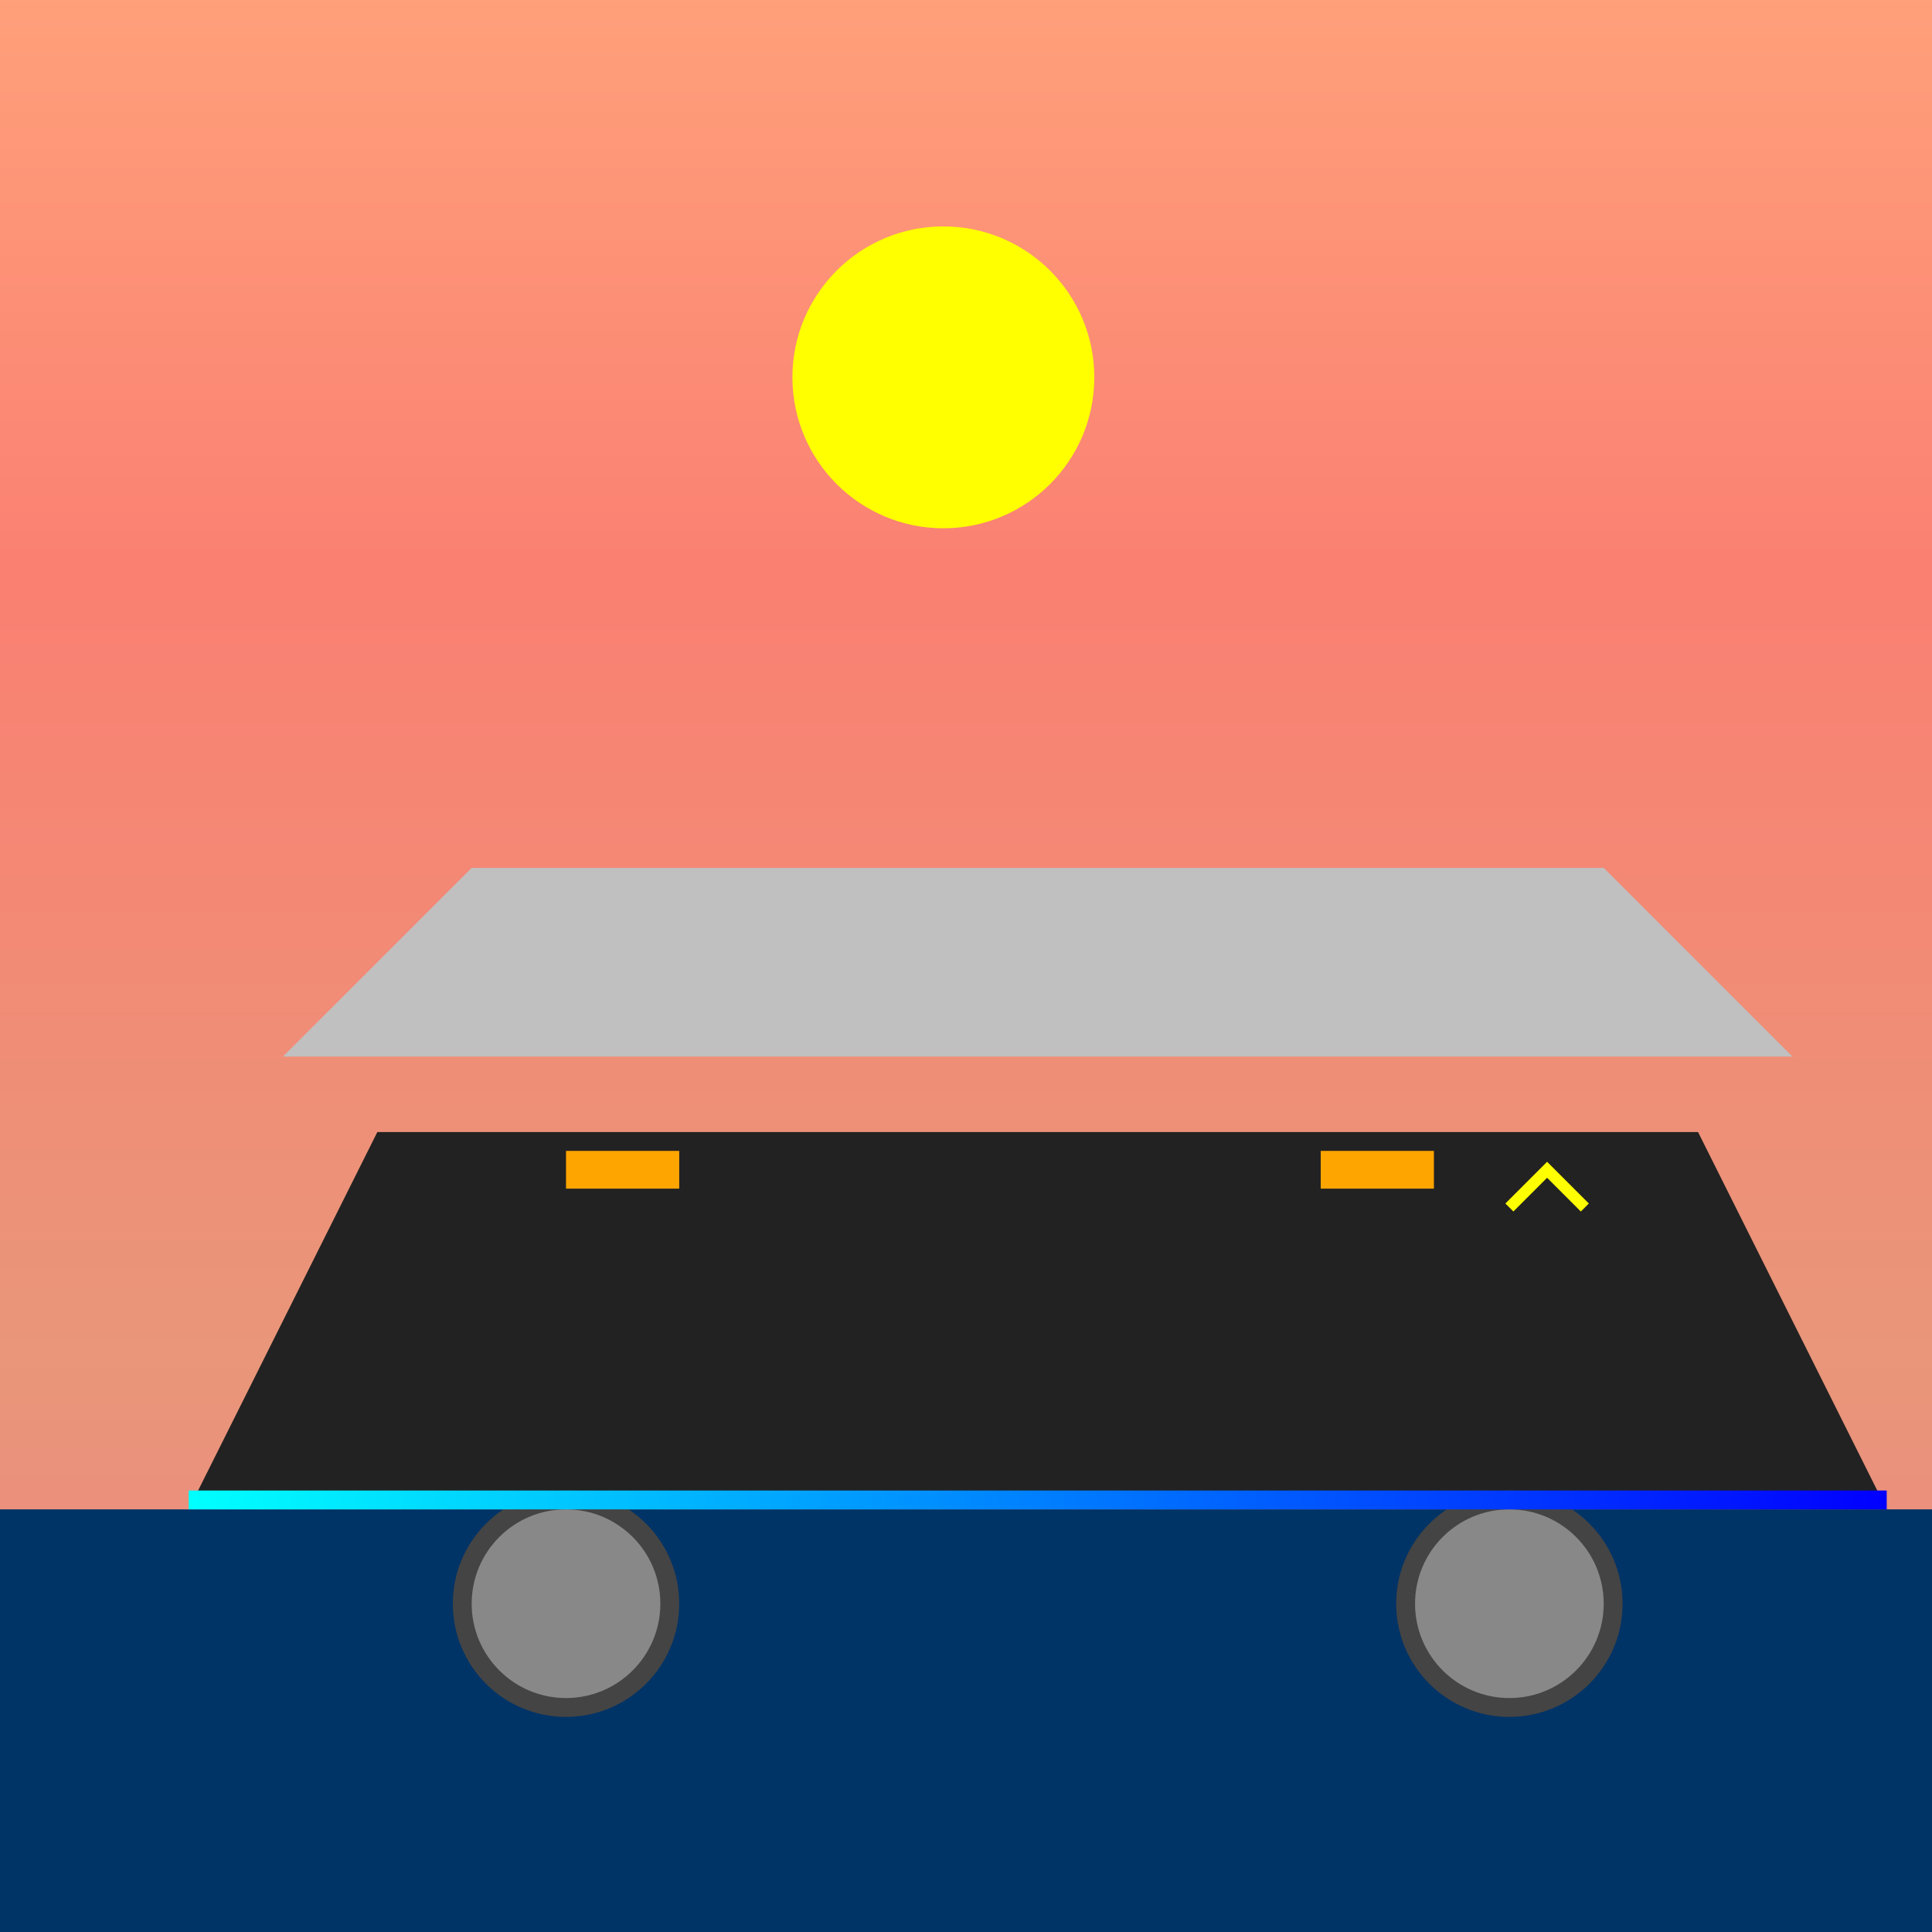
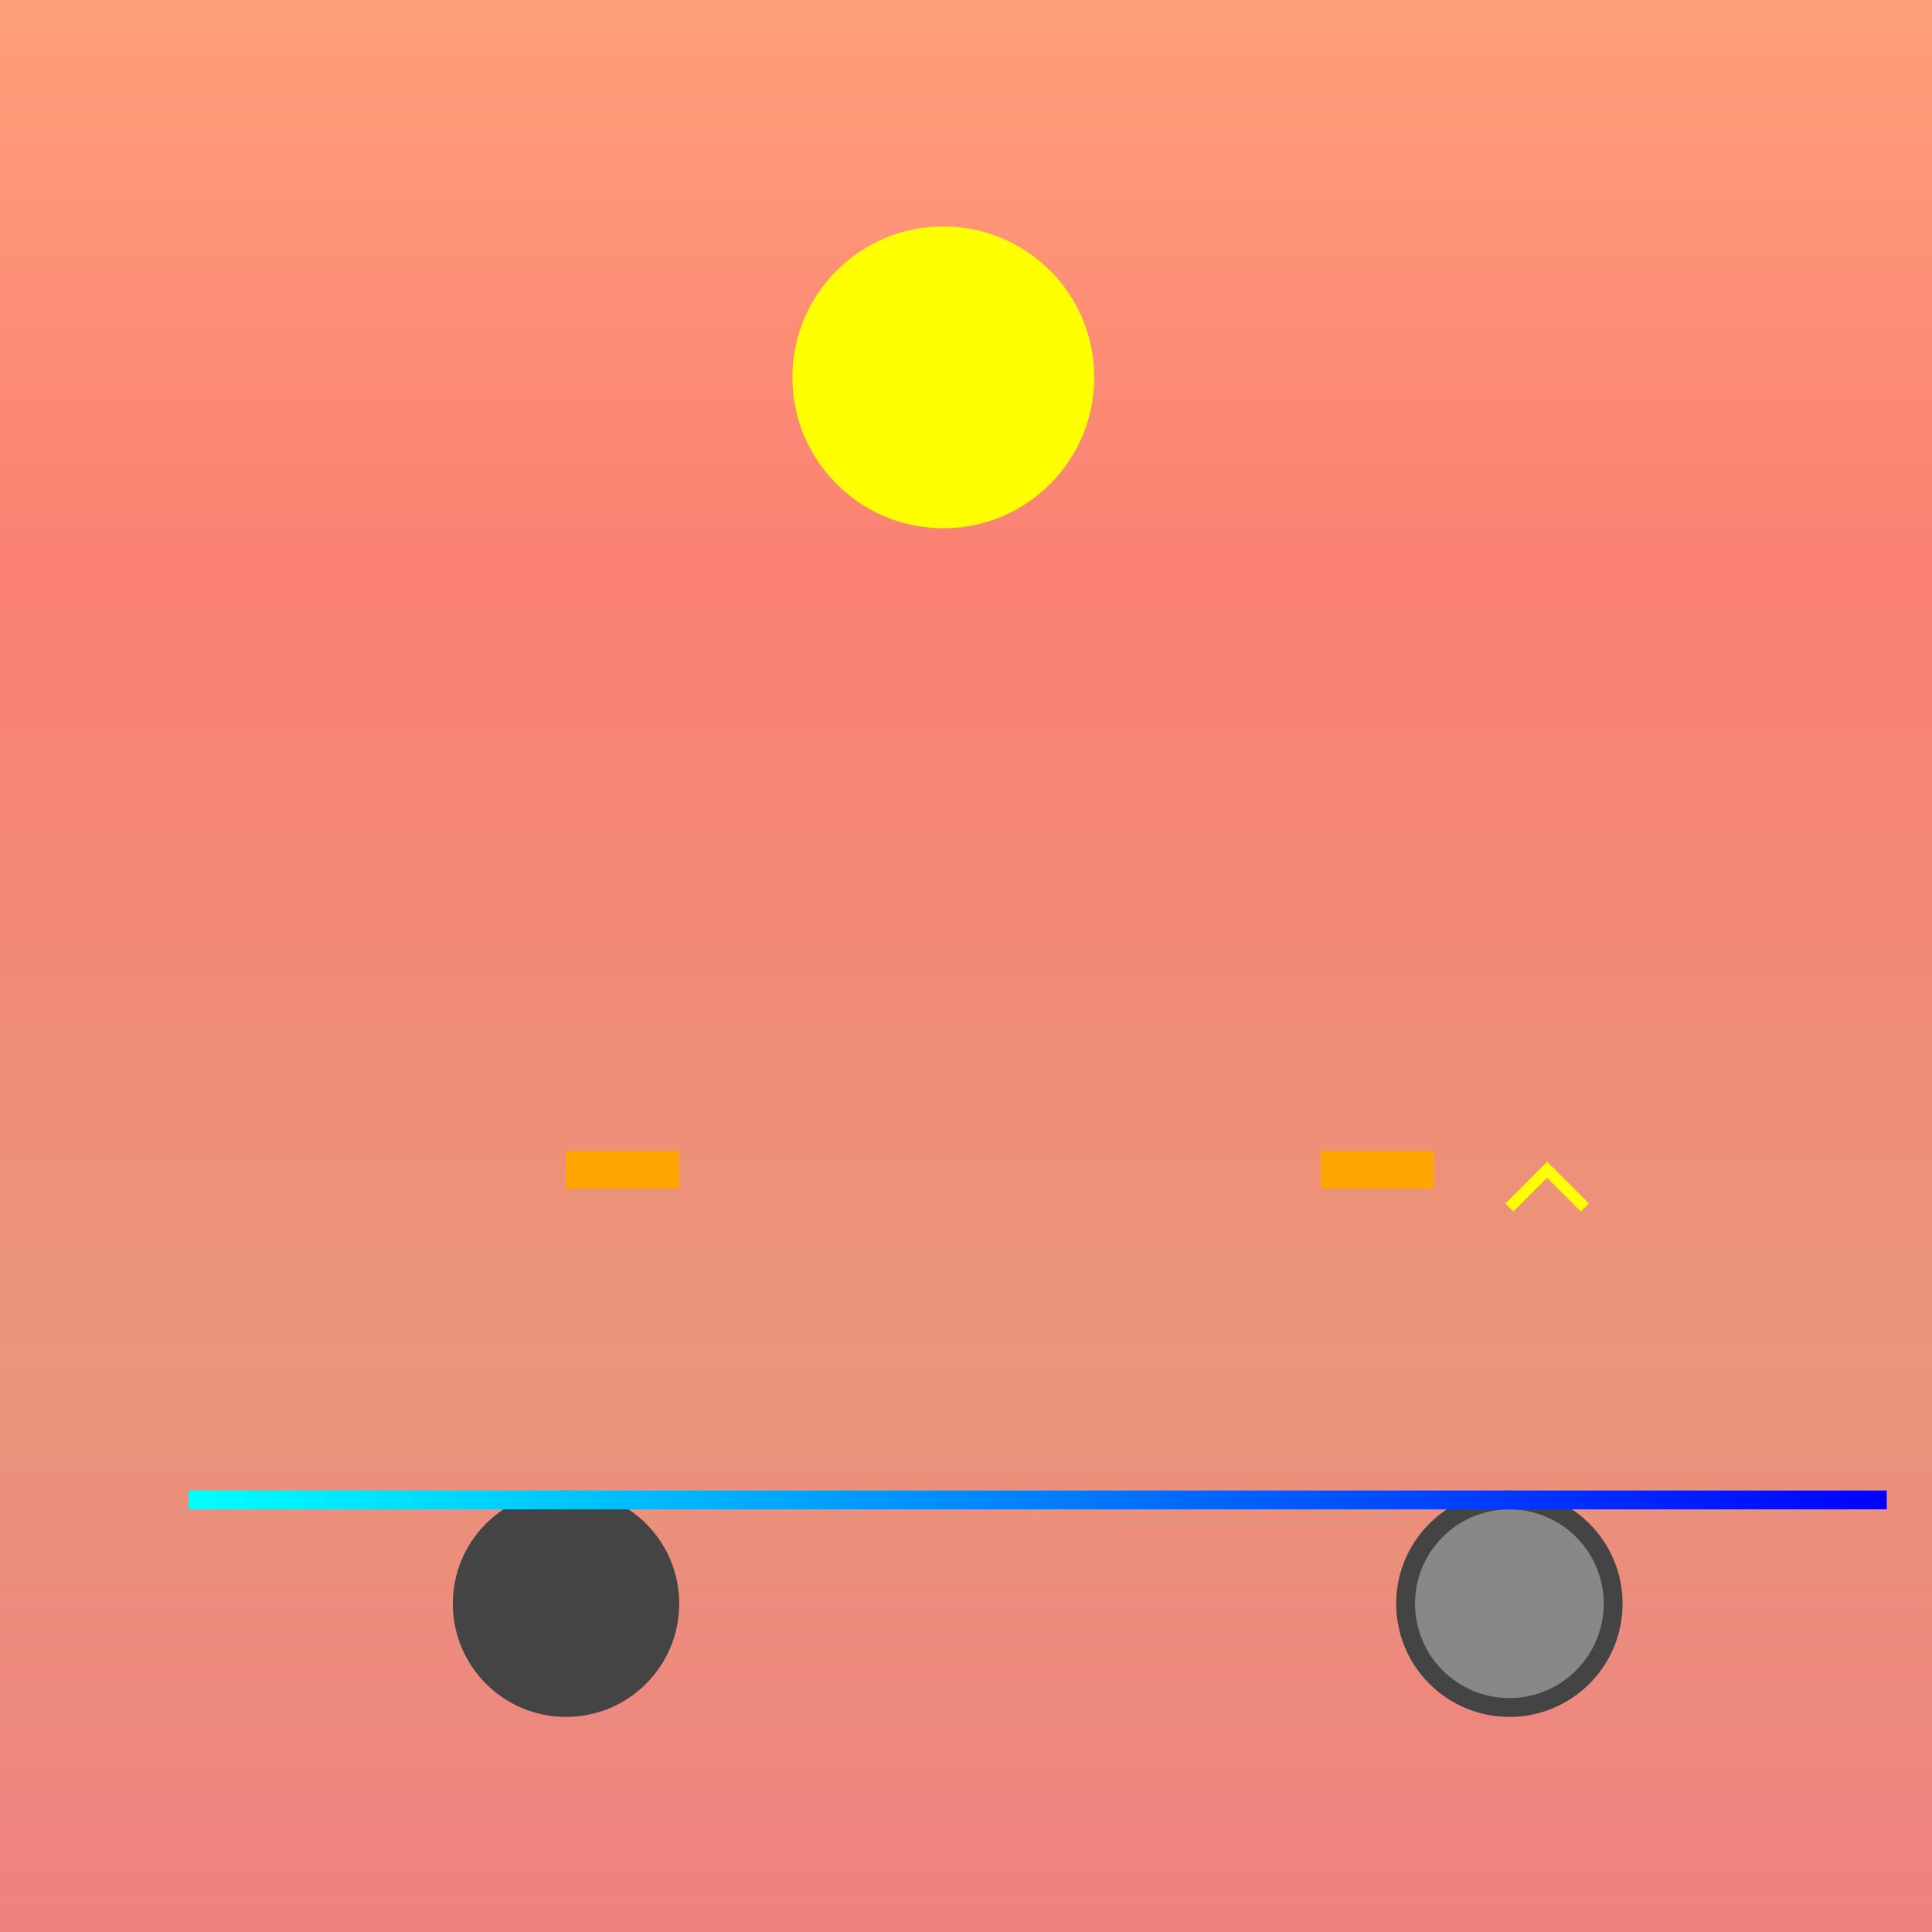
<svg xmlns="http://www.w3.org/2000/svg" viewBox="0 0 512 512">
  <rect x="0" y="0" width="512" height="512" fill="#808080" stroke="none" />
  <title>Koenigsegg Jesko Sunset Ride</title>
  <desc>Witness the magnificent Koenigsegg Jesko basking in the glow of a radiant sunset. You know what they say, the Jesko is Swedish for 'Jesus!'</desc>
  <defs>
    <linearGradient id="sunsetGradient" x1="0%" y1="0%" x2="0%" y2="100%">
      <stop offset="0%" stop-color="#FFA07A" id="stop1" />
      <stop offset="30%" stop-color="#FA8072" id="stop2" />
      <stop offset="70%" stop-color="#E9967A" id="stop3" />
      <stop offset="100%" stop-color="#F08080" id="stop4" />
    </linearGradient>
    <linearGradient id="blueUnderglow" x1="0%" y1="0%" x2="100%" y2="0%">
      <stop offset="0%" stop-color="#00FFFF" id="stop5" />
      <stop offset="100%" stop-color="#0000FF" id="stop6" />
    </linearGradient>
  </defs>
  <rect width="512" height="512" fill="url(#sunsetGradient)" id="bg" />
-   <path d="M 50, 400 L 100, 300 L 450, 300 L 500, 400 L 50, 400 Z" fill="#222" id="body" />
-   <path d="M 75, 280 L 125, 230 L 425, 230 L 475, 280 L 75, 280 Z" fill="#C0C0C0" id="roof" />
-   <rect x="0" y="400" width="512" height="112" fill="#003366" id="road" />
  <circle cx="150" cy="425" r="30" fill="#444" id="wheel1" />
  <circle cx="400" cy="425" r="30" fill="#444" id="wheel2" />
-   <circle cx="150" cy="425" r="25" fill="#888" id="wheel1_inner" />
  <circle cx="400" cy="425" r="25" fill="#888" id="wheel2_inner" />
  <rect x="50" y="395" width="450" height="5" fill="url(#blueUnderglow)" id="underglow">
    <animate attributeName="width" from="0" to="450" dur="5s" repeatCount="indefinite" id="widthAnim" />
    <animate attributeName="x" from="512" to="50" dur="5s" repeatCount="indefinite" id="xAnim" />
  </rect>
  <rect x="350" y="305" width="30" height="10" fill="#FFA500" id="light1">
    <animate attributeName="opacity" values="1; 0.2; 1" dur="0.5s" repeatCount="indefinite" id="opacityAnim" />
  </rect>
  <rect x="150" y="305" width="30" height="10" fill="#FFA500" id="light2">
    <animate attributeName="opacity" values="1; 0.2; 1" dur="0.5s" repeatCount="indefinite" id="opacityAnim" />
  </rect>
  <path d="M 400, 320 L 410, 310 L 420, 320" stroke="#FFFF00" stroke-width="3" fill="transparent" id="spoiler">
    <animate attributeName="d" values="M 400, 320 L 410, 310 L 420, 320; M 400, 320 L 415, 305 L 420, 320; M 400, 320 L 410, 310 L 420, 320" dur="1s" repeatCount="indefinite" id="spoilerAnim" />
  </path>
  <circle cx="250" cy="100" r="40" fill="#FFFF00" id="sun">
    <animate attributeName="cy" values="100; 120; 100" dur="2s" repeatCount="indefinite" id="cyAnim" />
  </circle>
</svg>